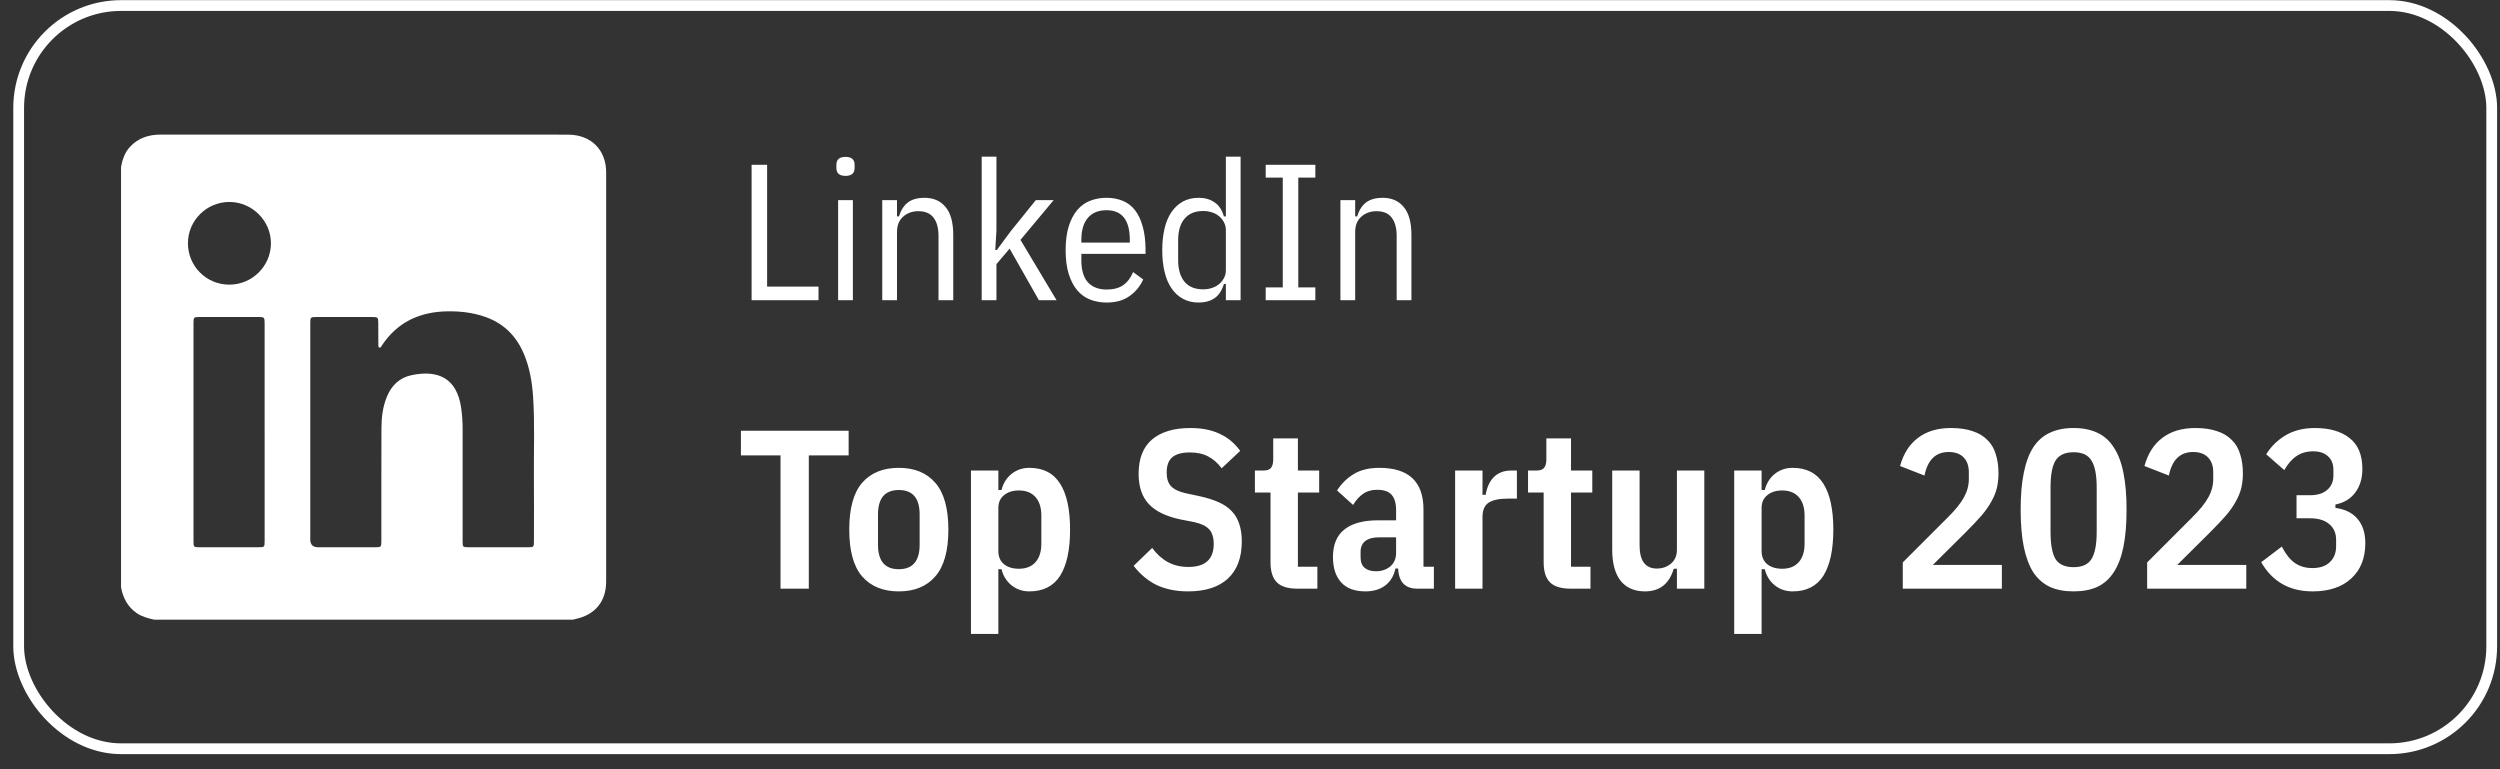
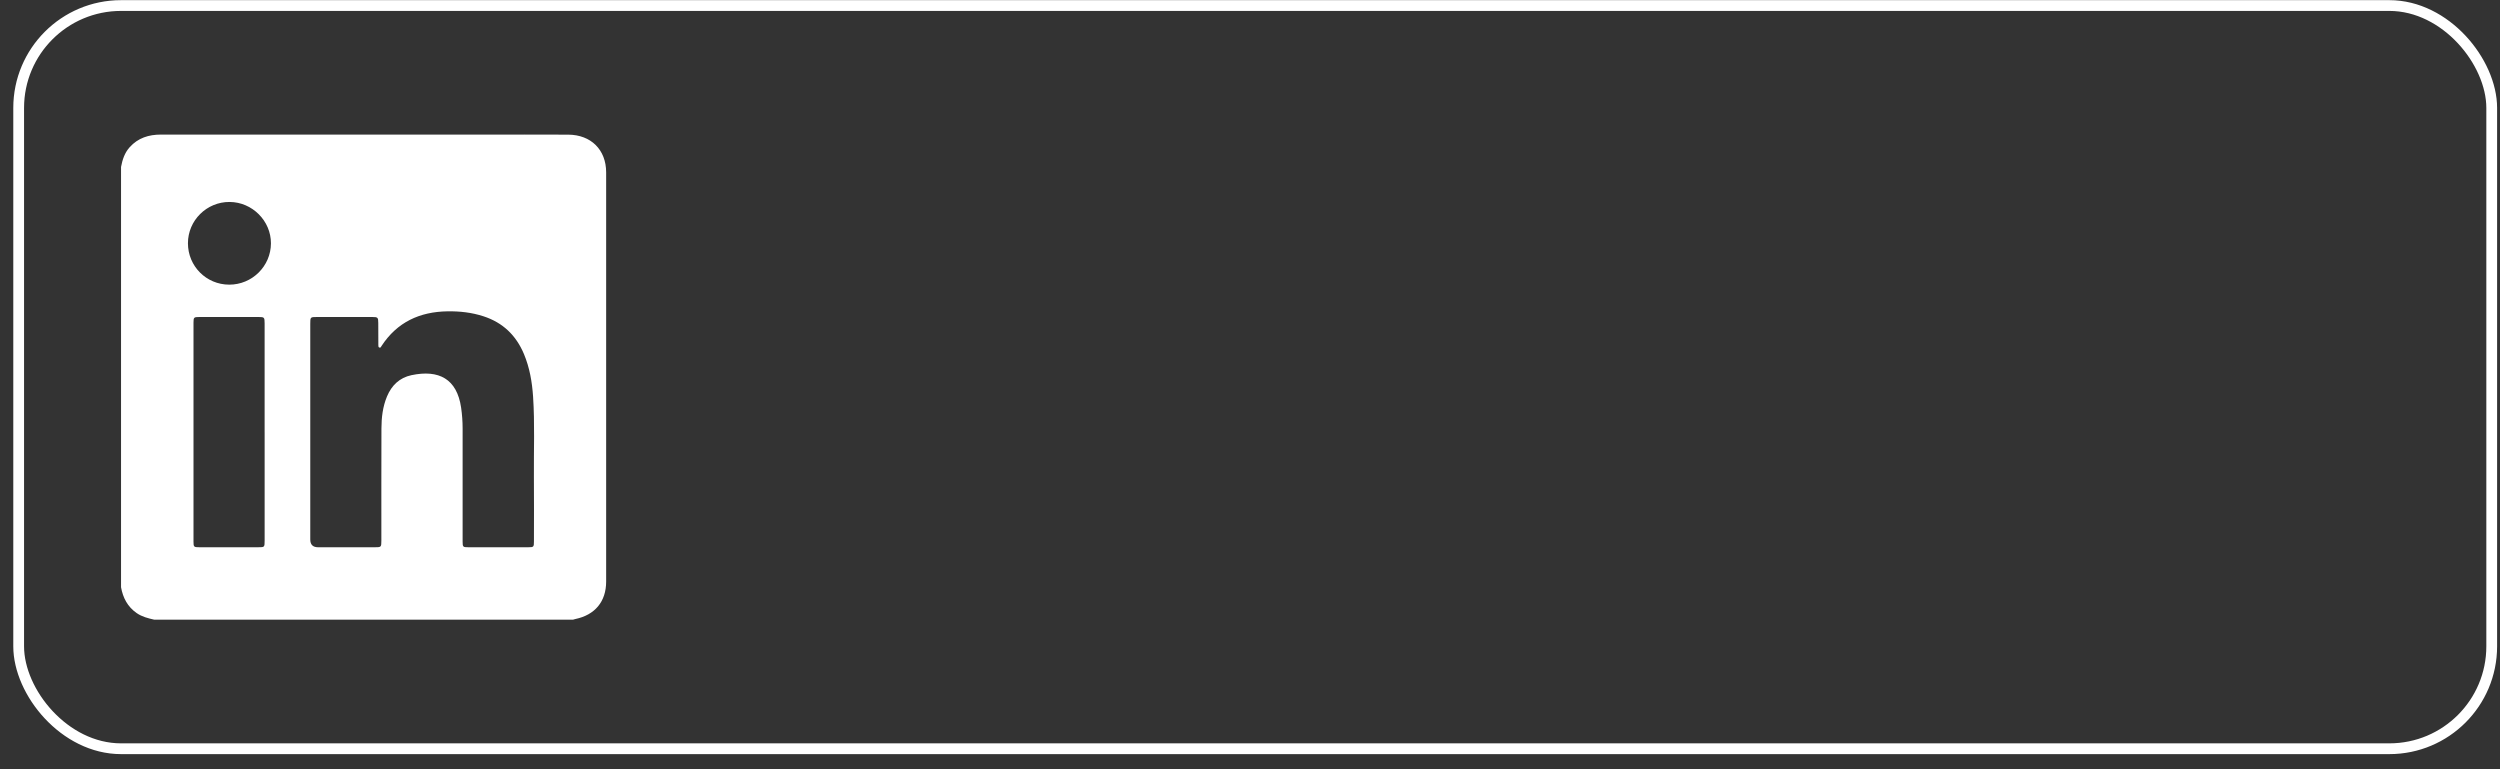
<svg xmlns="http://www.w3.org/2000/svg" width="130" height="40" viewBox="0 0 130 40" fill="none">
  <rect x="0" y="0" width="130" height="40" fill="#333333" stroke="none" />
  <rect x="0.971" y="0.288" width="128.598" height="38.646" rx="5.323" stroke="white" stroke-width="0.56" />
  <path d="M6.294 30.537V8.683C6.365 8.305 6.479 7.949 6.744 7.654C7.181 7.169 7.736 6.998 8.371 6.998C13.905 7.001 19.439 7 24.973 7C26.498 7 28.024 6.993 29.55 7.002C30.733 7.009 31.519 7.788 31.52 8.96C31.523 16.055 31.523 23.15 31.52 30.244C31.519 31.284 30.936 31.979 29.915 32.19C29.873 32.199 29.833 32.213 29.793 32.224H8.023C7.703 32.151 7.385 32.073 7.107 31.88C6.634 31.552 6.394 31.088 6.294 30.537V30.537ZM16.134 22.467C16.134 24.33 16.134 26.193 16.134 28.056C16.134 28.324 16.271 28.457 16.544 28.458C17.522 28.458 18.499 28.458 19.476 28.458C19.827 28.458 19.83 28.454 19.831 28.105C19.831 26.165 19.828 24.224 19.835 22.283C19.837 21.712 19.901 21.146 20.126 20.61C20.368 20.035 20.781 19.639 21.396 19.509C22.819 19.209 23.76 19.699 23.978 21.197C24.03 21.559 24.056 21.923 24.056 22.289C24.056 24.244 24.056 26.198 24.056 28.153C24.056 28.442 24.071 28.457 24.35 28.457C25.39 28.458 26.431 28.458 27.472 28.457C27.751 28.457 27.765 28.442 27.765 28.153C27.766 27.042 27.773 25.931 27.763 24.821C27.752 23.422 27.813 22.022 27.72 20.625C27.669 19.863 27.542 19.117 27.244 18.407C26.837 17.438 26.148 16.774 25.141 16.447C24.532 16.248 23.906 16.18 23.27 16.189C21.824 16.211 20.65 16.752 19.841 17.989C19.815 18.028 19.796 18.091 19.737 18.077C19.666 18.061 19.675 17.99 19.674 17.937C19.671 17.558 19.672 17.178 19.67 16.798C19.669 16.507 19.647 16.485 19.358 16.484C18.401 16.483 17.445 16.483 16.489 16.484C16.137 16.484 16.134 16.487 16.134 16.835C16.134 18.712 16.134 20.589 16.134 22.467L16.134 22.467ZM13.76 22.484C13.76 20.594 13.76 18.704 13.76 16.813C13.76 16.502 13.743 16.484 13.445 16.484C12.419 16.483 11.393 16.483 10.367 16.484C10.082 16.484 10.062 16.503 10.062 16.778C10.062 20.573 10.062 24.367 10.062 28.162C10.062 28.441 10.079 28.457 10.366 28.457C11.385 28.458 12.404 28.458 13.423 28.457C13.758 28.457 13.76 28.454 13.761 28.113C13.761 26.236 13.761 24.36 13.761 22.484L13.76 22.484ZM11.916 14.802C13.109 14.806 14.084 13.842 14.089 12.655C14.093 11.486 13.118 10.509 11.939 10.502C10.747 10.495 9.77 11.465 9.773 12.653C9.775 13.843 10.728 14.798 11.916 14.802Z" fill="white" />
-   <path d="M39.083 15.611V8.571H39.89V14.905H42.562V15.611H39.083ZM43.966 9.146C43.65 9.146 43.492 9.008 43.492 8.732V8.571C43.492 8.295 43.65 8.158 43.966 8.158C44.282 8.158 44.44 8.295 44.44 8.571V8.732C44.44 9.008 44.282 9.146 43.966 9.146ZM43.582 10.407H44.349V15.611H43.582V10.407ZM45.877 15.611V10.407H46.644V11.254H46.745C46.846 10.931 47 10.689 47.209 10.528C47.424 10.366 47.713 10.286 48.076 10.286C48.54 10.286 48.903 10.444 49.165 10.76C49.434 11.076 49.569 11.563 49.569 12.222V15.611H48.802V12.273C48.802 11.856 48.715 11.536 48.54 11.314C48.372 11.092 48.109 10.982 47.753 10.982C47.444 10.982 47.182 11.076 46.967 11.264C46.751 11.452 46.644 11.718 46.644 12.061V15.611H45.877ZM51.048 8.148H51.815V11.98L51.754 12.999H51.835L52.561 12.02L53.862 10.407H54.79L53.065 12.474L54.941 15.611H54.023L52.5 12.928L51.815 13.735V15.611H51.048V8.148ZM57.541 15.732C57.238 15.732 56.956 15.681 56.694 15.581C56.431 15.48 56.206 15.318 56.018 15.097C55.83 14.875 55.682 14.592 55.574 14.249C55.467 13.906 55.413 13.493 55.413 13.009C55.413 12.525 55.467 12.111 55.574 11.768C55.682 11.425 55.83 11.143 56.018 10.921C56.206 10.699 56.431 10.538 56.694 10.437C56.956 10.336 57.238 10.286 57.541 10.286C57.843 10.286 58.119 10.336 58.368 10.437C58.623 10.538 58.839 10.699 59.013 10.921C59.188 11.143 59.323 11.425 59.417 11.768C59.518 12.111 59.568 12.525 59.568 13.009V13.2H56.23V13.533C56.23 14.044 56.344 14.428 56.573 14.683C56.808 14.932 57.131 15.056 57.541 15.056C57.891 15.056 58.176 14.982 58.398 14.834C58.62 14.68 58.795 14.451 58.923 14.148L59.447 14.532C59.286 14.888 59.047 15.177 58.731 15.399C58.422 15.621 58.025 15.732 57.541 15.732ZM57.541 10.931C57.124 10.931 56.801 11.062 56.573 11.325C56.344 11.587 56.23 11.973 56.23 12.484V12.615H58.751V12.484C58.751 11.449 58.348 10.931 57.541 10.931ZM63.745 14.764H63.644C63.543 15.107 63.378 15.355 63.15 15.51C62.928 15.658 62.656 15.732 62.333 15.732C62.023 15.732 61.751 15.668 61.516 15.54C61.281 15.412 61.082 15.231 60.921 14.996C60.759 14.76 60.638 14.475 60.558 14.138C60.477 13.802 60.437 13.426 60.437 13.009C60.437 12.592 60.477 12.215 60.558 11.879C60.638 11.543 60.759 11.257 60.921 11.022C61.082 10.787 61.281 10.605 61.516 10.477C61.751 10.35 62.023 10.286 62.333 10.286C62.656 10.286 62.928 10.363 63.15 10.518C63.378 10.665 63.543 10.911 63.644 11.254H63.745V8.148H64.511V15.611H63.745V14.764ZM62.565 15.046C62.726 15.046 62.877 15.023 63.019 14.975C63.166 14.928 63.291 14.861 63.392 14.774C63.499 14.686 63.583 14.582 63.644 14.461C63.711 14.34 63.745 14.206 63.745 14.058V11.96C63.745 11.812 63.711 11.678 63.644 11.556C63.583 11.435 63.499 11.331 63.392 11.244C63.291 11.156 63.166 11.089 63.019 11.042C62.877 10.995 62.726 10.972 62.565 10.972C62.141 10.972 61.818 11.106 61.596 11.375C61.375 11.637 61.264 12.007 61.264 12.484V13.533C61.264 14.011 61.375 14.384 61.596 14.653C61.818 14.915 62.141 15.046 62.565 15.046ZM65.816 15.611V14.945H66.704V9.237H65.816V8.571H68.398V9.237H67.511V14.945H68.398V15.611H65.816ZM69.702 15.611V10.407H70.469V11.254H70.57C70.671 10.931 70.825 10.689 71.034 10.528C71.249 10.366 71.538 10.286 71.901 10.286C72.365 10.286 72.728 10.444 72.99 10.76C73.259 11.076 73.394 11.563 73.394 12.222V15.611H72.627V12.273C72.627 11.856 72.54 11.536 72.365 11.314C72.197 11.092 71.935 10.982 71.578 10.982C71.269 10.982 71.007 11.076 70.792 11.264C70.576 11.452 70.469 11.718 70.469 12.061V15.611H69.702Z" fill="white" />
-   <path d="M42.058 23.68V30.611H40.587V23.68H38.528V22.398H44.129V23.68H42.058ZM46.738 30.752C45.922 30.752 45.287 30.493 44.832 29.975C44.385 29.458 44.161 28.646 44.161 27.54C44.161 26.434 44.385 25.622 44.832 25.104C45.287 24.586 45.922 24.328 46.738 24.328C47.554 24.328 48.186 24.586 48.633 25.104C49.088 25.622 49.315 26.434 49.315 27.54C49.315 28.646 49.088 29.458 48.633 29.975C48.186 30.493 47.554 30.752 46.738 30.752ZM46.738 29.599C47.46 29.599 47.821 29.175 47.821 28.328V26.751C47.821 25.904 47.46 25.481 46.738 25.481C46.017 25.481 45.656 25.904 45.656 26.751V28.328C45.656 29.175 46.017 29.599 46.738 29.599ZM50.49 24.469H51.914V25.481H52.079C52.165 25.136 52.337 24.857 52.596 24.645C52.863 24.433 53.173 24.328 53.526 24.328C54.248 24.328 54.781 24.602 55.126 25.151C55.471 25.692 55.644 26.489 55.644 27.54C55.644 28.591 55.471 29.391 55.126 29.94C54.781 30.481 54.248 30.752 53.526 30.752C53.173 30.752 52.863 30.646 52.596 30.434C52.337 30.223 52.165 29.944 52.079 29.599H51.914V32.964H50.49V24.469ZM52.985 29.575C53.353 29.575 53.64 29.462 53.844 29.234C54.048 29.007 54.15 28.685 54.15 28.269V26.81C54.15 26.395 54.048 26.073 53.844 25.845C53.64 25.618 53.353 25.504 52.985 25.504C52.663 25.504 52.404 25.587 52.208 25.751C52.012 25.908 51.914 26.132 51.914 26.422V28.658C51.914 28.948 52.012 29.175 52.208 29.34C52.404 29.497 52.663 29.575 52.985 29.575ZM61.773 30.752C61.161 30.752 60.62 30.642 60.149 30.423C59.686 30.195 59.286 29.862 58.949 29.422L59.913 28.493C60.149 28.814 60.423 29.062 60.737 29.234C61.051 29.399 61.404 29.481 61.796 29.481C62.675 29.481 63.114 29.081 63.114 28.281C63.114 27.952 63.035 27.701 62.879 27.528C62.722 27.355 62.463 27.23 62.102 27.151L61.384 27.01C60.639 26.853 60.09 26.587 59.737 26.21C59.384 25.834 59.208 25.308 59.208 24.634C59.208 23.849 59.439 23.257 59.902 22.857C60.372 22.457 61.039 22.257 61.902 22.257C62.49 22.257 62.992 22.355 63.408 22.551C63.832 22.739 64.193 23.037 64.491 23.445L63.526 24.351C63.322 24.076 63.09 23.873 62.832 23.739C62.573 23.598 62.255 23.527 61.879 23.527C61.463 23.527 61.157 23.61 60.961 23.774C60.765 23.939 60.667 24.206 60.667 24.575C60.667 24.881 60.741 25.116 60.89 25.281C61.047 25.445 61.298 25.567 61.643 25.645L62.361 25.798C62.761 25.885 63.098 25.991 63.373 26.116C63.655 26.241 63.883 26.398 64.055 26.587C64.236 26.775 64.365 26.998 64.444 27.257C64.53 27.508 64.573 27.806 64.573 28.152C64.573 28.999 64.33 29.646 63.843 30.093C63.365 30.532 62.675 30.752 61.773 30.752ZM67.467 30.611C66.973 30.611 66.616 30.501 66.397 30.281C66.177 30.062 66.067 29.713 66.067 29.234V25.61H65.255V24.469H65.679C65.883 24.469 66.02 24.422 66.091 24.328C66.169 24.233 66.208 24.084 66.208 23.88V22.798H67.491V24.469H68.597V25.61H67.491V29.47H68.503V30.611H67.467ZM73.703 30.611C73.068 30.611 72.734 30.262 72.703 29.564H72.562C72.484 29.94 72.307 30.234 72.032 30.446C71.758 30.65 71.417 30.752 71.009 30.752C70.444 30.752 70.02 30.595 69.738 30.281C69.456 29.968 69.314 29.528 69.314 28.963C69.314 28.32 69.514 27.842 69.915 27.528C70.314 27.214 70.891 27.057 71.644 27.057H72.597V26.528C72.597 26.167 72.519 25.9 72.362 25.728C72.213 25.555 71.962 25.469 71.609 25.469C71.319 25.469 71.075 25.54 70.879 25.681C70.683 25.814 70.511 26.006 70.362 26.257L69.526 25.504C69.754 25.151 70.04 24.869 70.385 24.657C70.738 24.437 71.185 24.328 71.727 24.328C73.256 24.328 74.021 25.049 74.021 26.493V29.47H74.562V30.611H73.703ZM71.55 29.705C71.84 29.705 72.087 29.622 72.291 29.458C72.495 29.285 72.597 29.05 72.597 28.752V27.94H71.738C71.079 27.94 70.75 28.195 70.75 28.705V28.963C70.75 29.222 70.82 29.411 70.962 29.528C71.103 29.646 71.299 29.705 71.55 29.705ZM75.666 30.611V24.469H77.09V25.728H77.255C77.325 25.32 77.471 25.01 77.69 24.798C77.918 24.578 78.212 24.469 78.573 24.469H78.879V25.928H78.408C77.961 25.928 77.627 25.998 77.408 26.14C77.196 26.281 77.09 26.528 77.09 26.881V30.611H75.666ZM81.67 30.611C81.176 30.611 80.819 30.501 80.599 30.281C80.379 30.062 80.27 29.713 80.27 29.234V25.61H79.458V24.469H79.881C80.085 24.469 80.222 24.422 80.293 24.328C80.371 24.233 80.411 24.084 80.411 23.88V22.798H81.693V24.469H82.799V25.61H81.693V29.47H82.705V30.611H81.67ZM87.2 29.575H87.035C86.8 30.36 86.302 30.752 85.541 30.752C84.992 30.752 84.568 30.568 84.27 30.199C83.98 29.823 83.835 29.285 83.835 28.587V24.469H85.258V28.352C85.258 29.16 85.556 29.564 86.153 29.564C86.443 29.564 86.69 29.477 86.894 29.305C87.098 29.132 87.2 28.893 87.2 28.587V24.469H88.624V30.611H87.2V29.575ZM90.179 24.469H91.603V25.481H91.768C91.854 25.136 92.026 24.857 92.285 24.645C92.552 24.433 92.862 24.328 93.215 24.328C93.937 24.328 94.47 24.602 94.815 25.151C95.16 25.692 95.333 26.489 95.333 27.54C95.333 28.591 95.16 29.391 94.815 29.94C94.47 30.481 93.937 30.752 93.215 30.752C92.862 30.752 92.552 30.646 92.285 30.434C92.026 30.223 91.854 29.944 91.768 29.599H91.603V32.964H90.179V24.469ZM92.674 29.575C93.042 29.575 93.329 29.462 93.533 29.234C93.737 29.007 93.838 28.685 93.838 28.269V26.81C93.838 26.395 93.737 26.073 93.533 25.845C93.329 25.618 93.042 25.504 92.674 25.504C92.352 25.504 92.093 25.587 91.897 25.751C91.701 25.908 91.603 26.132 91.603 26.422V28.658C91.603 28.948 91.701 29.175 91.897 29.34C92.093 29.497 92.352 29.575 92.674 29.575ZM104.097 30.611H98.944V29.246L101.262 26.928C101.669 26.528 101.956 26.175 102.121 25.869C102.293 25.563 102.379 25.245 102.379 24.916V24.563C102.379 24.226 102.289 23.967 102.109 23.786C101.928 23.598 101.669 23.504 101.332 23.504C100.658 23.504 100.238 23.912 100.073 24.728L98.802 24.233C98.983 23.582 99.297 23.092 99.744 22.763C100.191 22.425 100.76 22.257 101.45 22.257C101.889 22.257 102.266 22.311 102.579 22.421C102.893 22.523 103.148 22.676 103.344 22.88C103.548 23.076 103.693 23.323 103.78 23.622C103.874 23.912 103.921 24.241 103.921 24.61C103.921 24.884 103.893 25.139 103.838 25.375C103.784 25.602 103.689 25.834 103.556 26.069C103.431 26.304 103.258 26.551 103.038 26.81C102.819 27.061 102.544 27.352 102.215 27.681L100.509 29.375H104.097V30.611ZM107.828 30.752C107.349 30.752 106.937 30.674 106.592 30.517C106.247 30.352 105.961 30.101 105.733 29.764C105.514 29.419 105.349 28.979 105.239 28.446C105.129 27.904 105.074 27.257 105.074 26.504C105.074 25.751 105.129 25.108 105.239 24.575C105.349 24.033 105.514 23.594 105.733 23.257C105.961 22.912 106.247 22.661 106.592 22.504C106.937 22.339 107.349 22.257 107.828 22.257C108.306 22.257 108.718 22.339 109.063 22.504C109.408 22.661 109.691 22.912 109.91 23.257C110.138 23.594 110.307 24.033 110.416 24.575C110.526 25.108 110.581 25.751 110.581 26.504C110.581 27.257 110.526 27.904 110.416 28.446C110.307 28.979 110.138 29.419 109.91 29.764C109.691 30.101 109.408 30.352 109.063 30.517C108.718 30.674 108.306 30.752 107.828 30.752ZM107.828 29.493C108.275 29.493 108.585 29.352 108.757 29.069C108.938 28.779 109.028 28.308 109.028 27.657V25.351C109.028 24.7 108.938 24.233 108.757 23.951C108.585 23.661 108.275 23.516 107.828 23.516C107.381 23.516 107.067 23.661 106.886 23.951C106.714 24.233 106.628 24.7 106.628 25.351V27.657C106.628 28.308 106.714 28.779 106.886 29.069C107.067 29.352 107.381 29.493 107.828 29.493ZM116.806 30.611H111.652V29.246L113.97 26.928C114.378 26.528 114.665 26.175 114.829 25.869C115.002 25.563 115.088 25.245 115.088 24.916V24.563C115.088 24.226 114.998 23.967 114.817 23.786C114.637 23.598 114.378 23.504 114.041 23.504C113.366 23.504 112.947 23.912 112.782 24.728L111.511 24.233C111.692 23.582 112.005 23.092 112.452 22.763C112.9 22.425 113.468 22.257 114.159 22.257C114.598 22.257 114.974 22.311 115.288 22.421C115.602 22.523 115.857 22.676 116.053 22.88C116.257 23.076 116.402 23.323 116.488 23.622C116.582 23.912 116.63 24.241 116.63 24.61C116.63 24.884 116.602 25.139 116.547 25.375C116.492 25.602 116.398 25.834 116.265 26.069C116.139 26.304 115.967 26.551 115.747 26.81C115.527 27.061 115.253 27.352 114.923 27.681L113.217 29.375H116.806V30.611ZM120.136 25.751C120.505 25.751 120.795 25.661 121.007 25.481C121.227 25.292 121.337 25.045 121.337 24.739V24.422C121.337 24.124 121.242 23.892 121.054 23.727C120.874 23.555 120.619 23.469 120.289 23.469C119.952 23.469 119.662 23.551 119.419 23.716C119.175 23.88 118.964 24.124 118.783 24.445L117.842 23.622C118.109 23.198 118.454 22.865 118.877 22.621C119.301 22.378 119.799 22.257 120.372 22.257C121.133 22.257 121.733 22.429 122.172 22.774C122.619 23.119 122.843 23.657 122.843 24.386C122.843 24.881 122.717 25.292 122.466 25.622C122.223 25.944 121.882 26.147 121.442 26.234V26.41C121.952 26.481 122.337 26.673 122.596 26.987C122.862 27.3 122.996 27.72 122.996 28.246C122.996 29.022 122.752 29.634 122.266 30.081C121.78 30.529 121.109 30.752 120.254 30.752C119.054 30.752 118.164 30.246 117.583 29.234L118.654 28.422C118.85 28.807 119.074 29.089 119.325 29.27C119.583 29.45 119.889 29.54 120.242 29.54C120.635 29.54 120.937 29.438 121.148 29.234C121.368 29.03 121.478 28.752 121.478 28.399V28.069C121.478 27.724 121.36 27.453 121.125 27.257C120.889 27.053 120.556 26.951 120.125 26.951H119.419V25.751H120.136Z" fill="white" />
</svg>